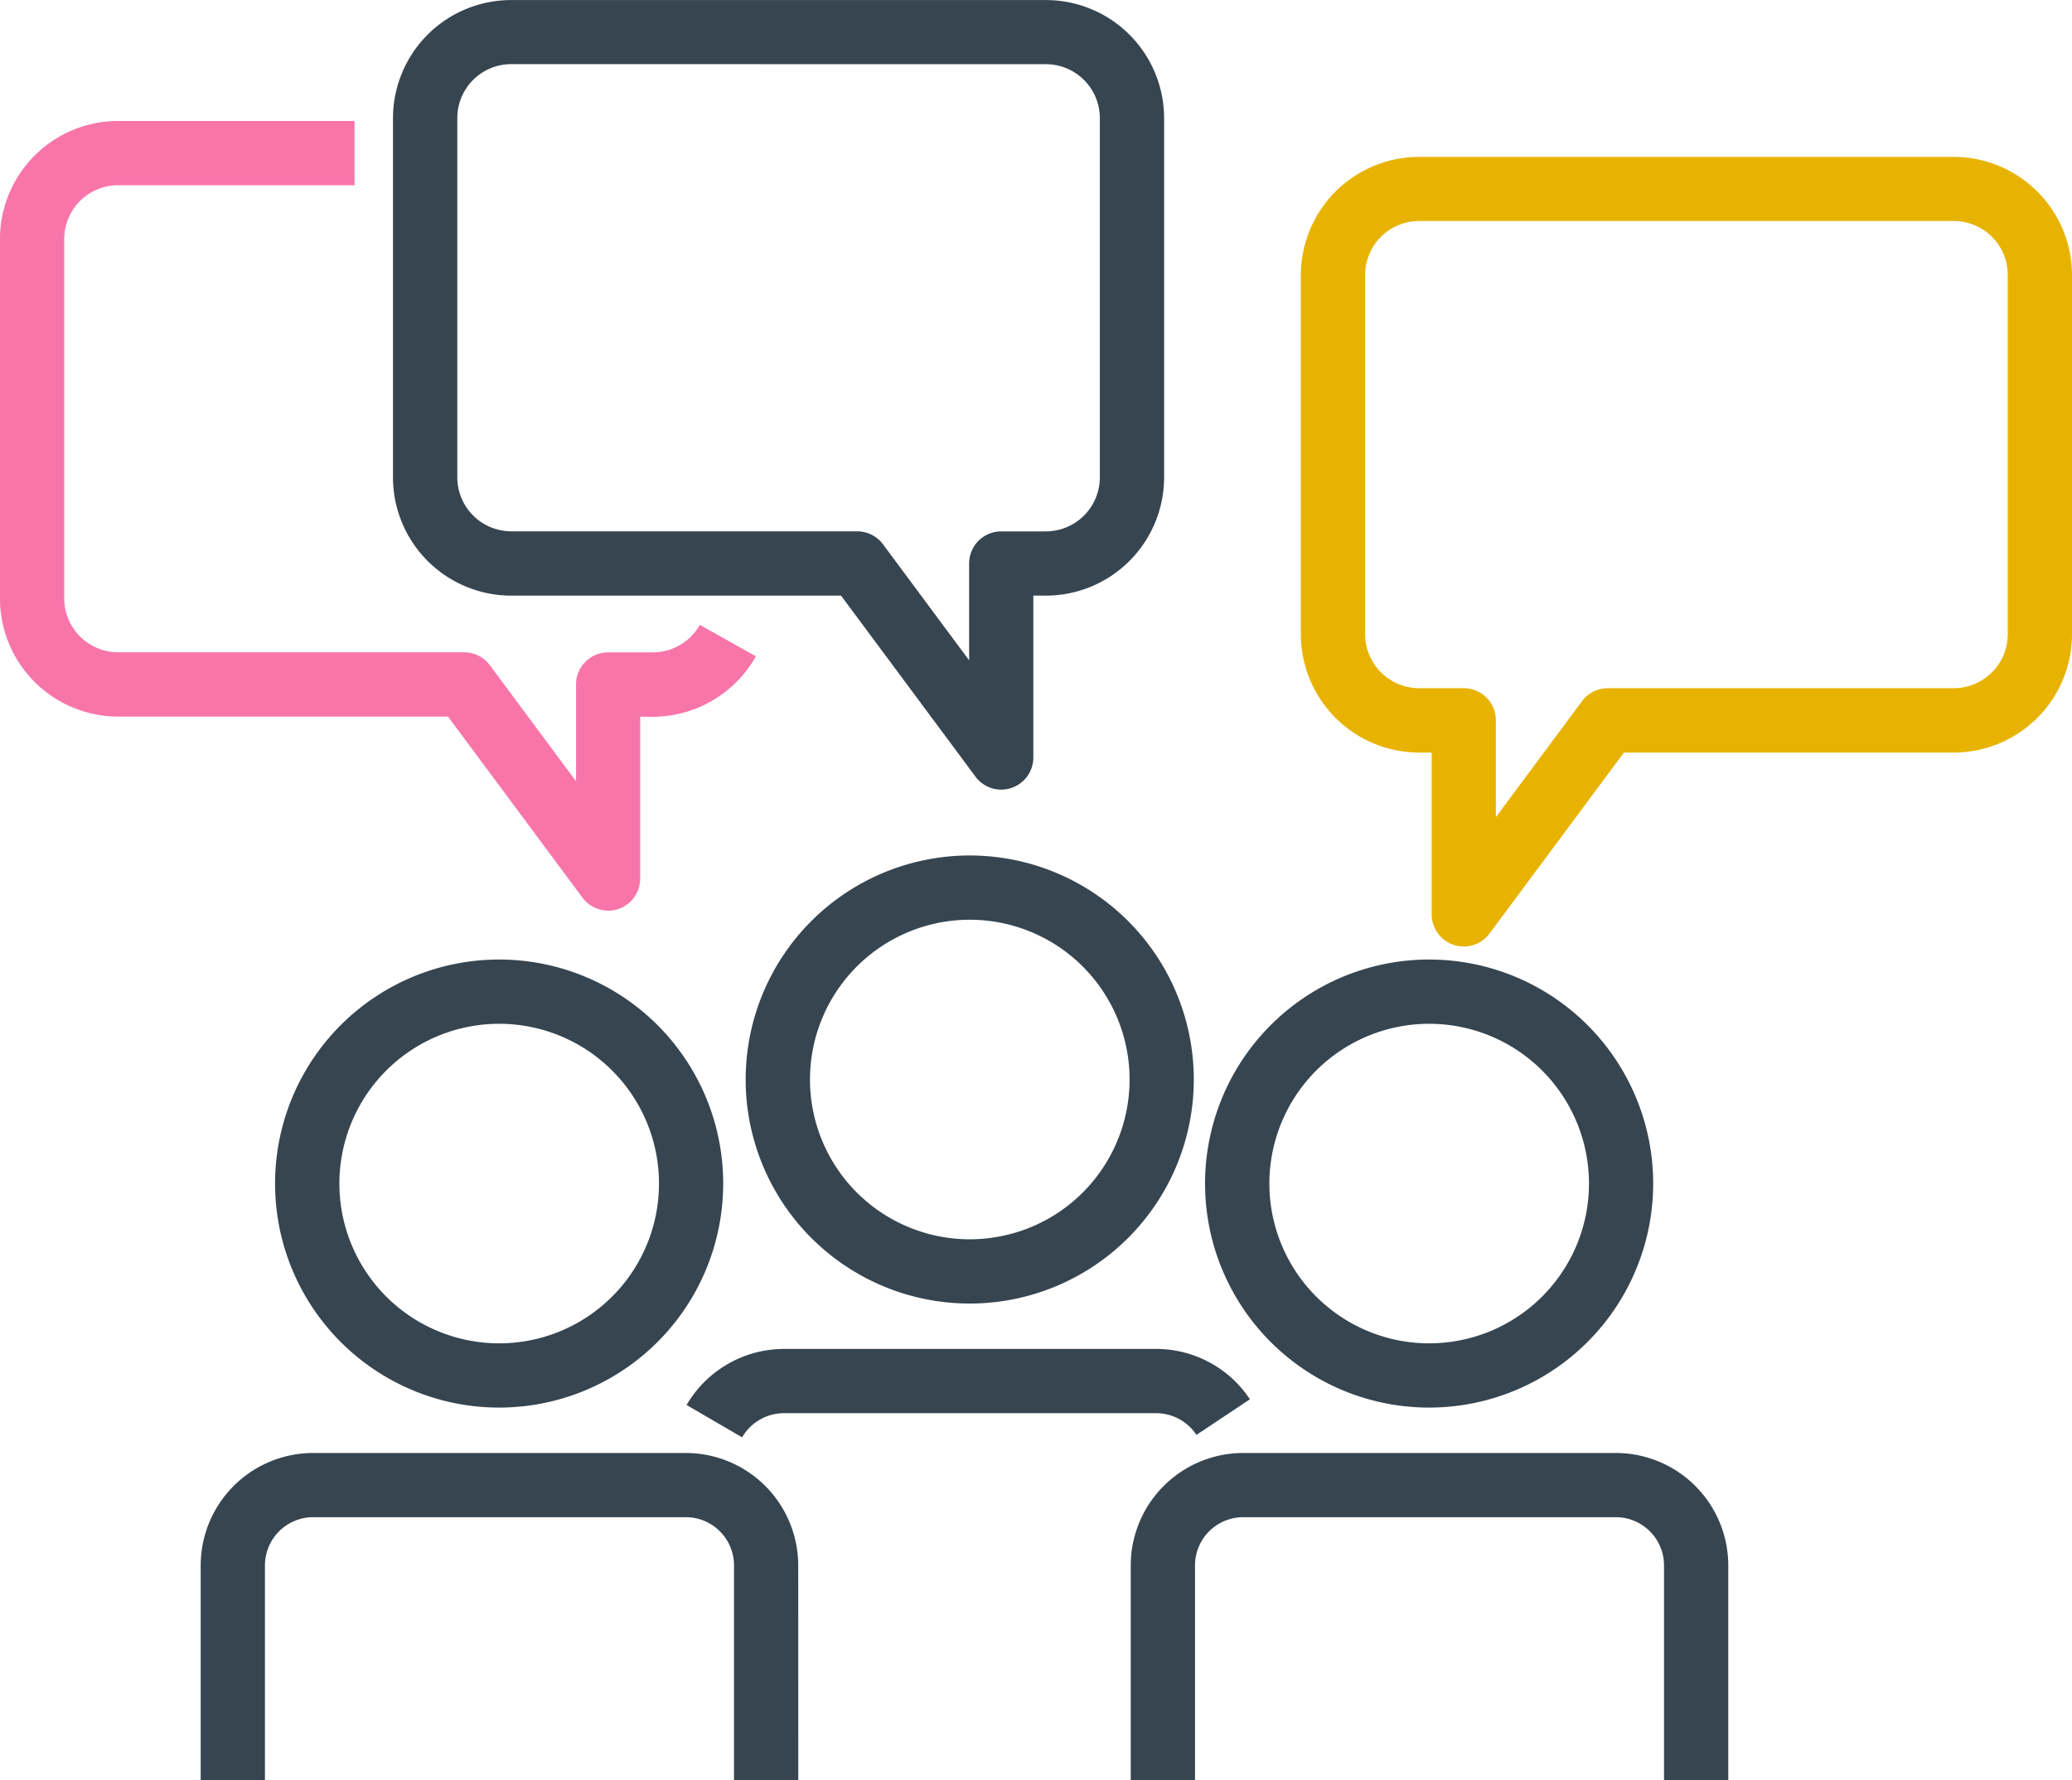
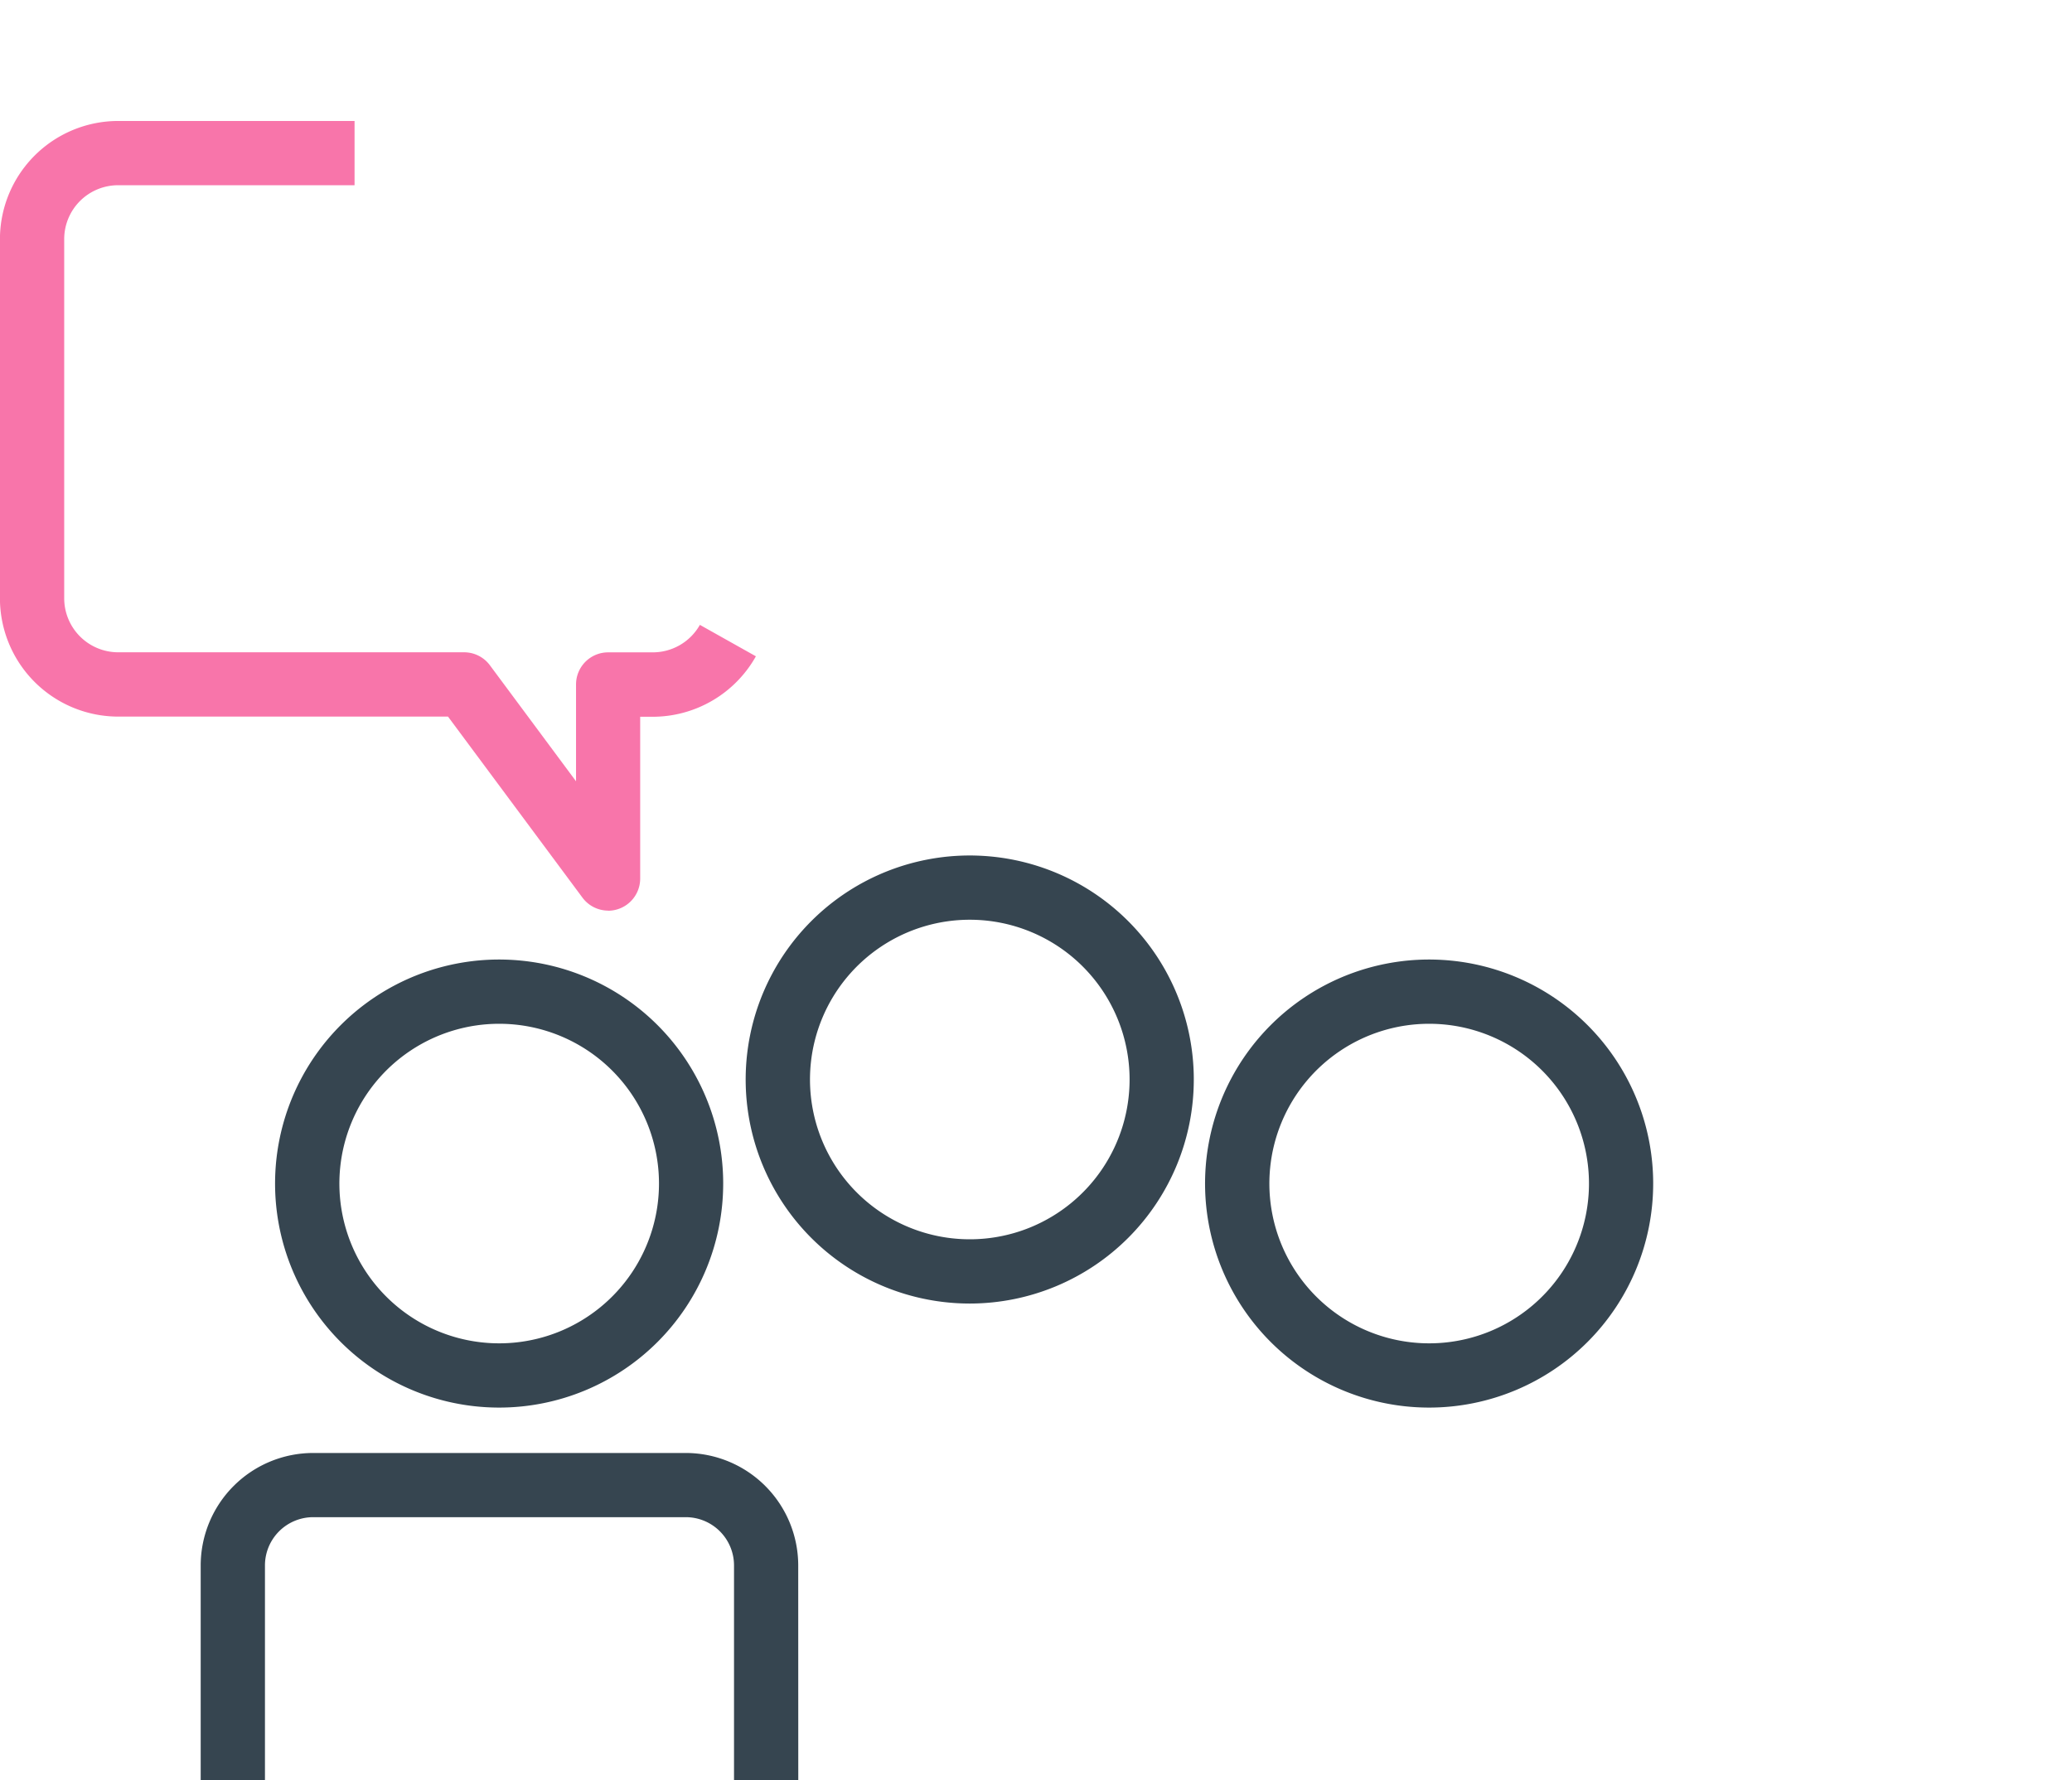
<svg xmlns="http://www.w3.org/2000/svg" width="37.693" height="32.393" viewBox="0 0 37.693 32.393">
  <g transform="translate(-1731.405 -247.588)">
    <g transform="translate(1751.975 265.046)">
      <g transform="translate(1.367 0)">
        <path d="M2035.782,494.74a4.076,4.076,0,1,1,4.068-4.076A4.077,4.077,0,0,1,2035.782,494.74Zm0-6.983a2.907,2.907,0,1,0,2.9,2.907A2.907,2.907,0,0,0,2035.782,487.757Z" transform="translate(-2031.713 -486.588)" fill="#364550" />
      </g>
      <g transform="translate(0 8.978)">
-         <path d="M2023.876,615.448h-1.169v-3.911a.877.877,0,0,0-.876-.877h-6.78a.878.878,0,0,0-.876.877v3.911h-1.169v-3.911a2.048,2.048,0,0,1,2.045-2.045h6.78a2.048,2.048,0,0,1,2.045,2.045Z" transform="translate(-2013.006 -609.492)" fill="#364550" />
-       </g>
+         </g>
    </g>
    <g transform="translate(1735.057 265.046)">
      <g transform="translate(1.367 0)">
        <path d="M1804.181,494.74a4.076,4.076,0,1,1,4.068-4.076A4.077,4.077,0,0,1,1804.181,494.74Zm0-6.983a2.907,2.907,0,1,0,2.9,2.907A2.907,2.907,0,0,0,1804.181,487.757Z" transform="translate(-1800.112 -486.588)" fill="#364550" />
      </g>
      <g transform="translate(0 8.978)">
        <path d="M1792.275,615.448h-1.169v-3.911a.878.878,0,0,0-.876-.877h-6.78a.878.878,0,0,0-.877.877v3.911h-1.169v-3.911a2.048,2.048,0,0,1,2.045-2.045h6.78a2.048,2.048,0,0,1,2.045,2.045Z" transform="translate(-1781.405 -609.492)" fill="#364550" />
      </g>
    </g>
    <g transform="translate(1743.895 263.153)">
      <g transform="translate(1.09 0)">
        <path d="M1921.372,468.822a4.076,4.076,0,1,1,4.068-4.076A4.077,4.077,0,0,1,1921.372,468.822Zm0-6.983a2.907,2.907,0,1,0,2.9,2.907A2.907,2.907,0,0,0,1921.372,461.839Z" transform="translate(-1917.303 -460.67)" fill="#364550" />
      </g>
      <g transform="translate(0 8.978)">
-         <path d="M1903.395,585.184l-1.01-.588a2.056,2.056,0,0,1,1.769-1.02h6.779a2.045,2.045,0,0,1,1.7.916l-.973.648a.878.878,0,0,0-.731-.395h-6.779A.883.883,0,0,0,1903.395,585.184Z" transform="translate(-1902.385 -583.576)" fill="#364550" />
-       </g>
+         </g>
    </g>
    <g transform="translate(1755.07 250.44)">
-       <path d="M2058.336,301a.585.585,0,0,1-.584-.584v-2.945h-.228a2.153,2.153,0,0,1-2.151-2.15v-6.539a2.152,2.152,0,0,1,2.151-2.148h9.726a2.152,2.152,0,0,1,2.151,2.148v6.539a2.153,2.153,0,0,1-2.151,2.15h-6l-2.446,3.294A.584.584,0,0,1,2058.336,301Zm-.812-13.2a.982.982,0,0,0-.982.979v6.539a.983.983,0,0,0,.982.982h.812a.584.584,0,0,1,.584.584v1.763l1.568-2.111a.584.584,0,0,1,.469-.236h6.293a.983.983,0,0,0,.982-.982v-6.539a.982.982,0,0,0-.982-.979Z" transform="translate(-2055.373 -286.631)" fill="#e8b300" />
-     </g>
+       </g>
    <g transform="translate(1738.555 247.588)">
-       <path d="M1840.352,261.955a.584.584,0,0,1-.469-.236l-2.446-3.294h-6a2.153,2.153,0,0,1-2.151-2.15v-6.539a2.151,2.151,0,0,1,2.151-2.147h9.726a2.151,2.151,0,0,1,2.151,2.147v6.539a2.153,2.153,0,0,1-2.151,2.15h-.228v2.945a.584.584,0,0,1-.584.584Zm-8.914-13.2a.981.981,0,0,0-.982.979v6.539a.983.983,0,0,0,.982.982h6.293a.585.585,0,0,1,.469.236l1.567,2.111v-1.762a.584.584,0,0,1,.584-.584h.812a.983.983,0,0,0,.982-.982v-6.539a.982.982,0,0,0-.982-.979Z" transform="translate(-1829.287 -247.588)" fill="#364550" />
-     </g>
+       </g>
    <g transform="translate(1731.405 249.789)">
      <path d="M1742.47,292.082a.584.584,0,0,1-.469-.236l-2.446-3.294h-6a2.153,2.153,0,0,1-2.151-2.15v-6.539a2.152,2.152,0,0,1,2.151-2.148h4.3v1.169h-4.3a.981.981,0,0,0-.982.979V286.4a.983.983,0,0,0,.982.982h6.293a.584.584,0,0,1,.469.236l1.567,2.111v-1.762a.584.584,0,0,1,.584-.584h.812a.984.984,0,0,0,.857-.5l1.019.572a2.154,2.154,0,0,1-1.877,1.1h-.228V291.5a.585.585,0,0,1-.584.584Z" transform="translate(-1731.405 -277.715)" fill="#F875AA" />
    </g>
  </g>
</svg>